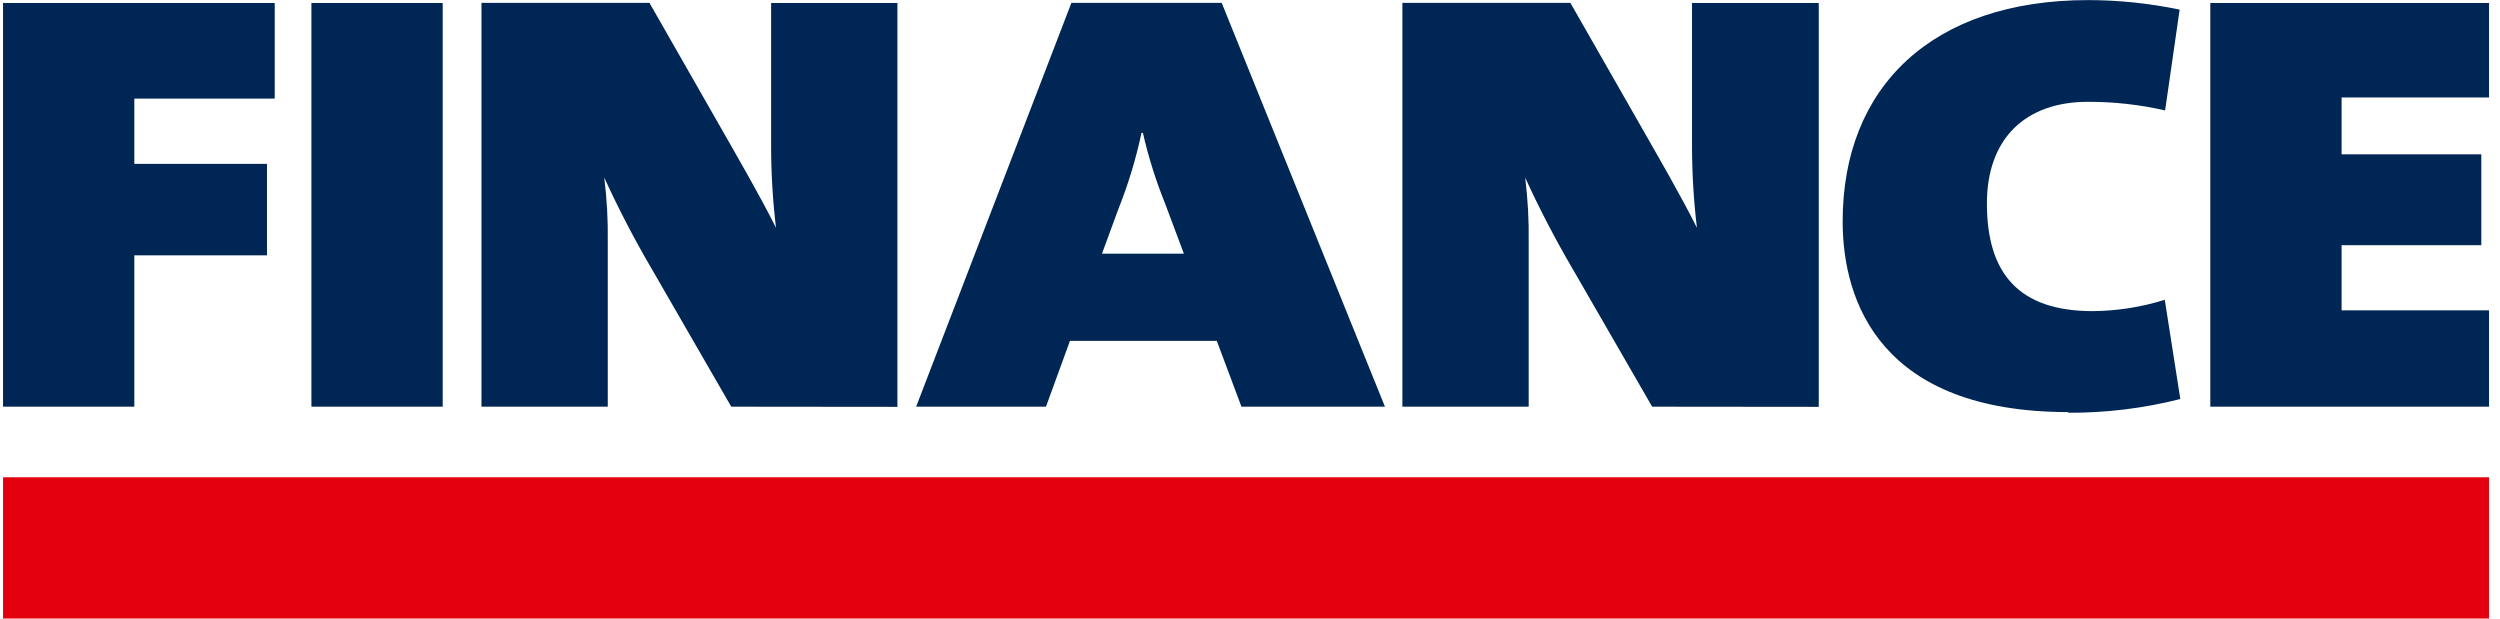
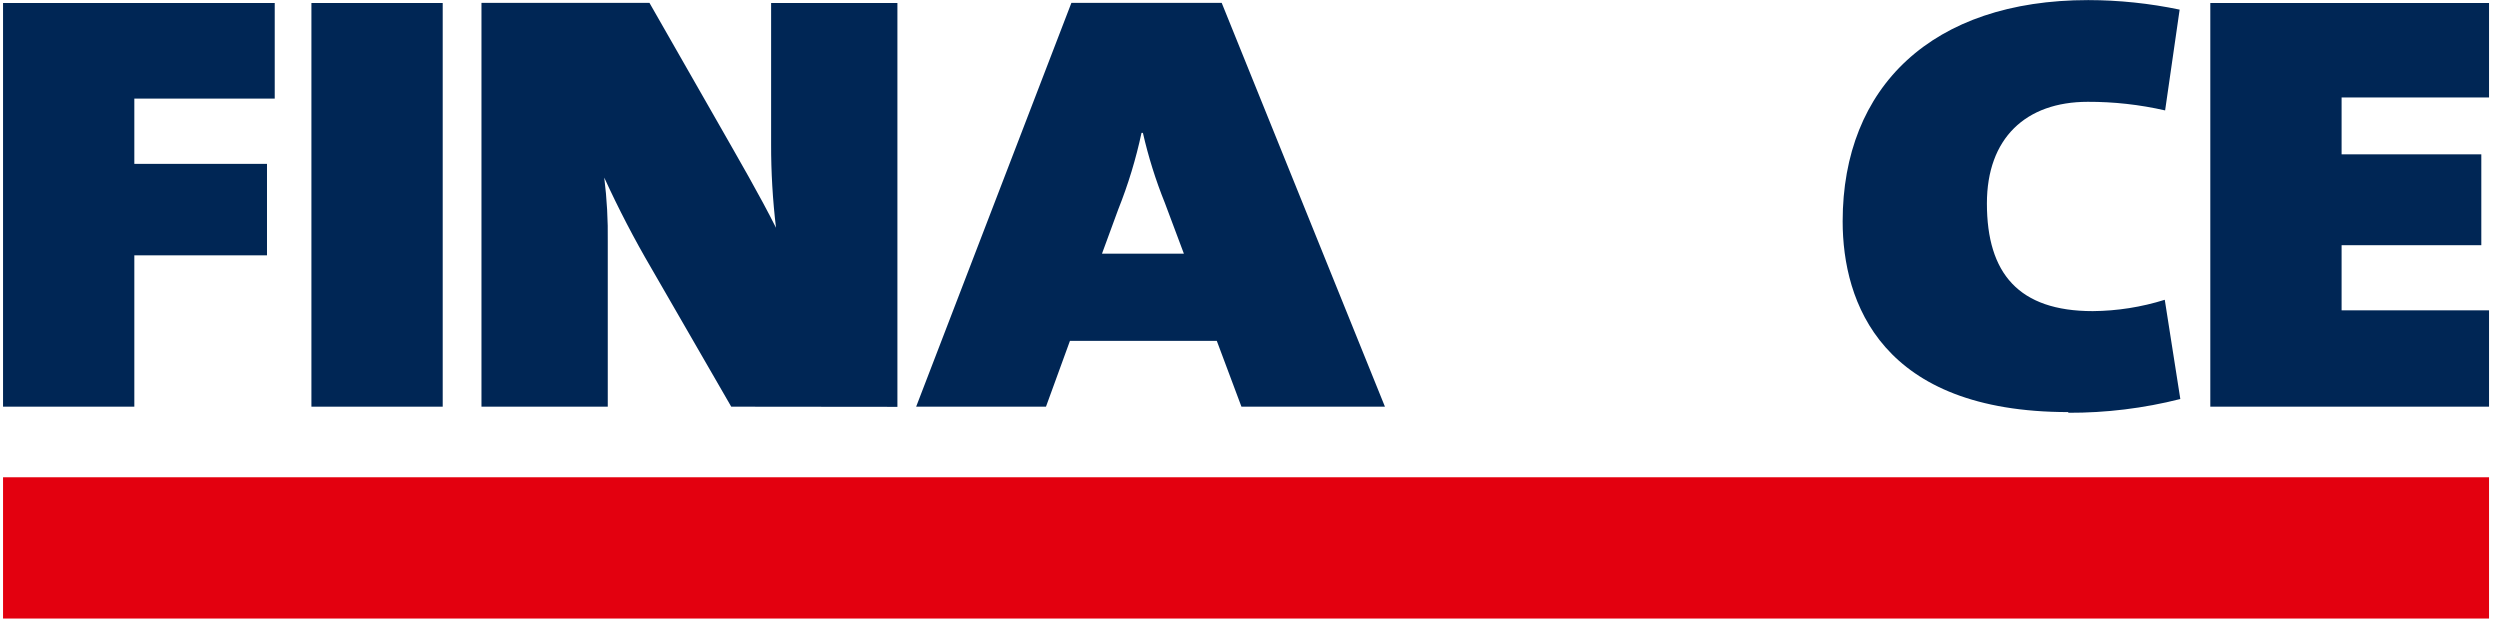
<svg xmlns="http://www.w3.org/2000/svg" width="194" height="48" viewBox="0 0 194 48" fill="none">
  <g clip-path="url(#clip0_3007_3583)">
    <path d="M10.424 7.654V12.715H20.719V19.816H10.424V31.558H0.236V0.233H21.319V7.654" fill="#002655" />
    <path d="M34.354 0.233H24.166V31.558H34.354V0.233Z" fill="#002655" />
    <path d="M56.744 31.558L50.557 20.836C49.217 18.548 47.993 16.193 46.89 13.782C47.095 15.429 47.187 17.089 47.163 18.749V31.558H37.362V0.22H50.397L55.731 9.555C57.318 12.342 58.965 15.169 60.218 17.676C59.961 15.521 59.834 13.352 59.838 11.182V0.233H69.639V31.571" fill="#002655" />
    <path d="M96.336 31.558L94.423 26.45H83.028L81.168 31.558H71.093L83.141 0.22H94.803L107.471 31.558M90.389 15.736C89.679 13.975 89.11 12.16 88.689 10.308H88.582C88.149 12.336 87.545 14.323 86.775 16.249L85.515 19.683H91.869L90.389 15.736Z" fill="#002655" />
-     <path d="M128.207 31.558L122.02 20.836C120.68 18.548 119.456 16.193 118.353 13.782C118.558 15.429 118.65 17.089 118.626 18.749V31.558H108.825V0.22H121.86L127.194 9.555C128.781 12.342 130.428 15.169 131.681 17.676C131.424 15.521 131.297 13.352 131.301 11.182V0.233H141.136V31.571" fill="#002655" />
    <path d="M160.512 31.978C146.003 31.978 142.99 23.483 142.99 17.176C142.99 6.734 149.944 0.007 162.045 0.007C164.429 0.011 166.806 0.259 169.14 0.747L168.013 8.568C166.044 8.119 164.031 7.895 162.012 7.901C157.191 7.901 154.184 10.735 154.184 15.789C154.184 21.216 156.651 24.143 162.399 24.143C164.295 24.128 166.178 23.831 167.986 23.263L169.193 30.964C166.347 31.685 163.421 32.043 160.485 32.031" fill="#002655" />
    <path d="M171.52 31.558V0.233H193.15V7.561H181.708V11.975H192.55V19.029H181.708V24.083H193.15V31.558" fill="#002655" />
    <path d="M193.15 37.038H0.236V48H193.15V37.038Z" fill="#E3000F" />
  </g>
  <defs>
    <clipPath id="clip0_3007_3583">
      <rect width="192.913" height="48" fill="white" transform="translate(0.236)" />
    </clipPath>
  </defs>
</svg>